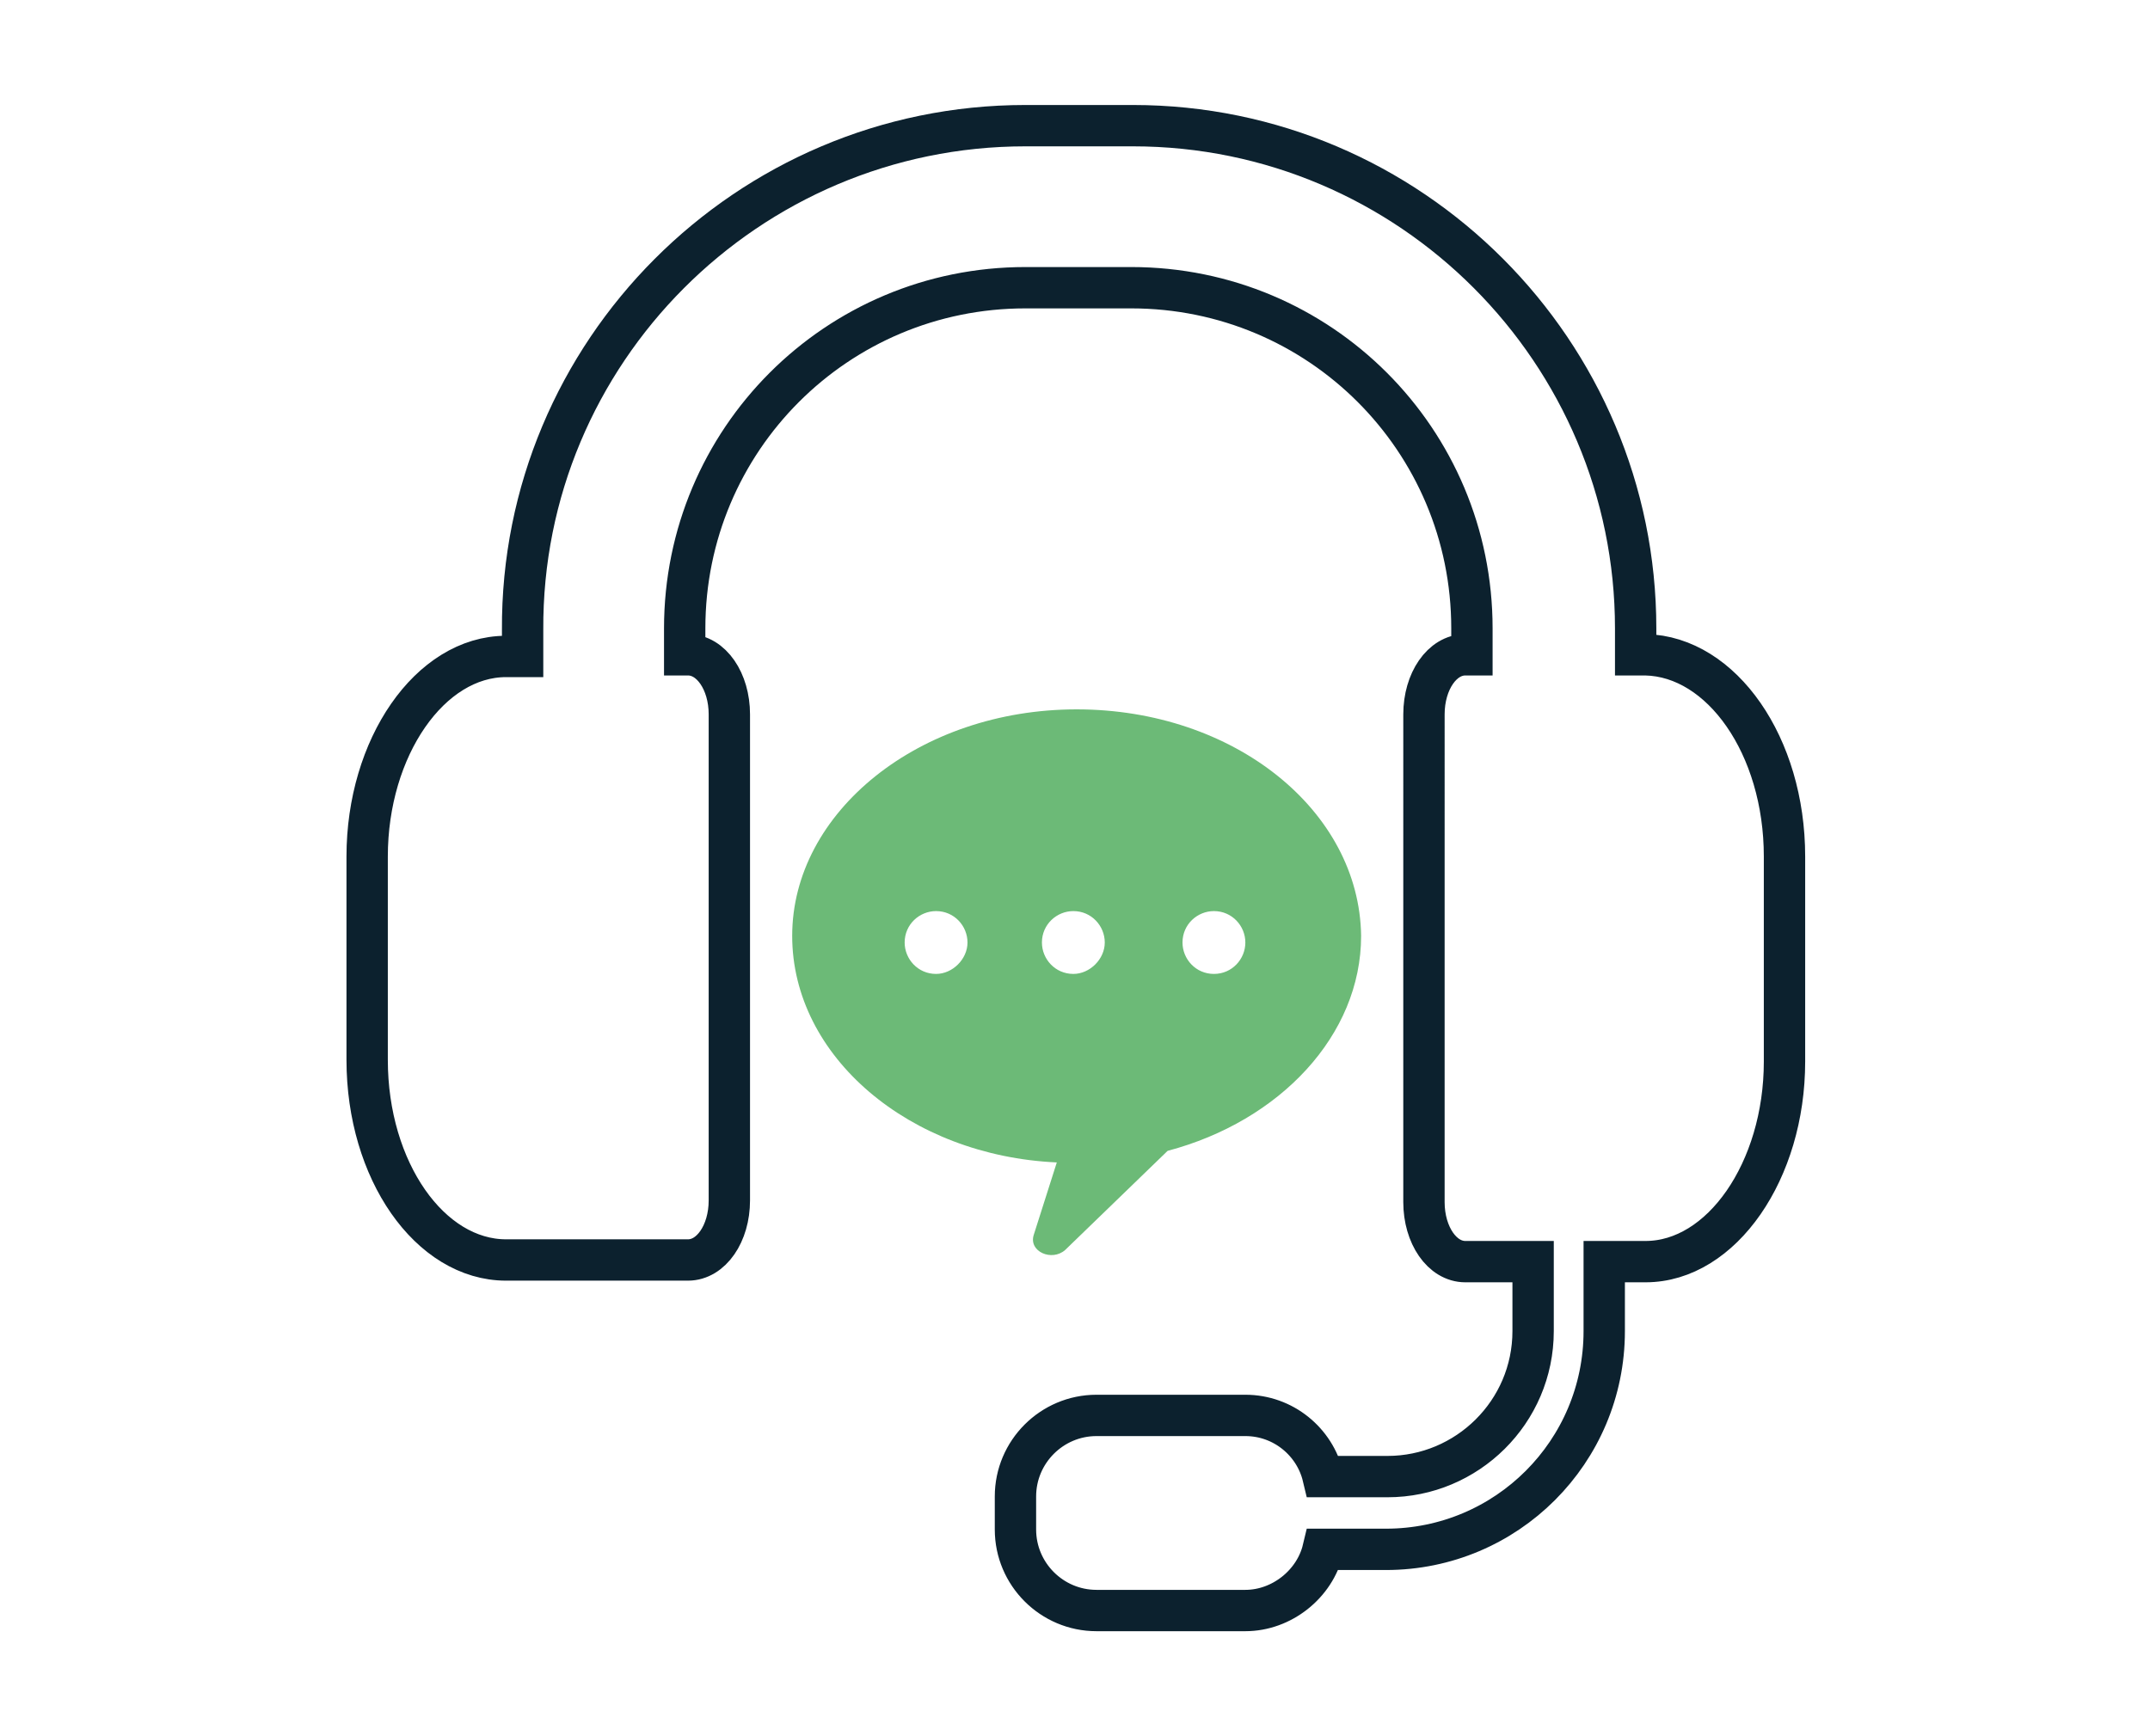
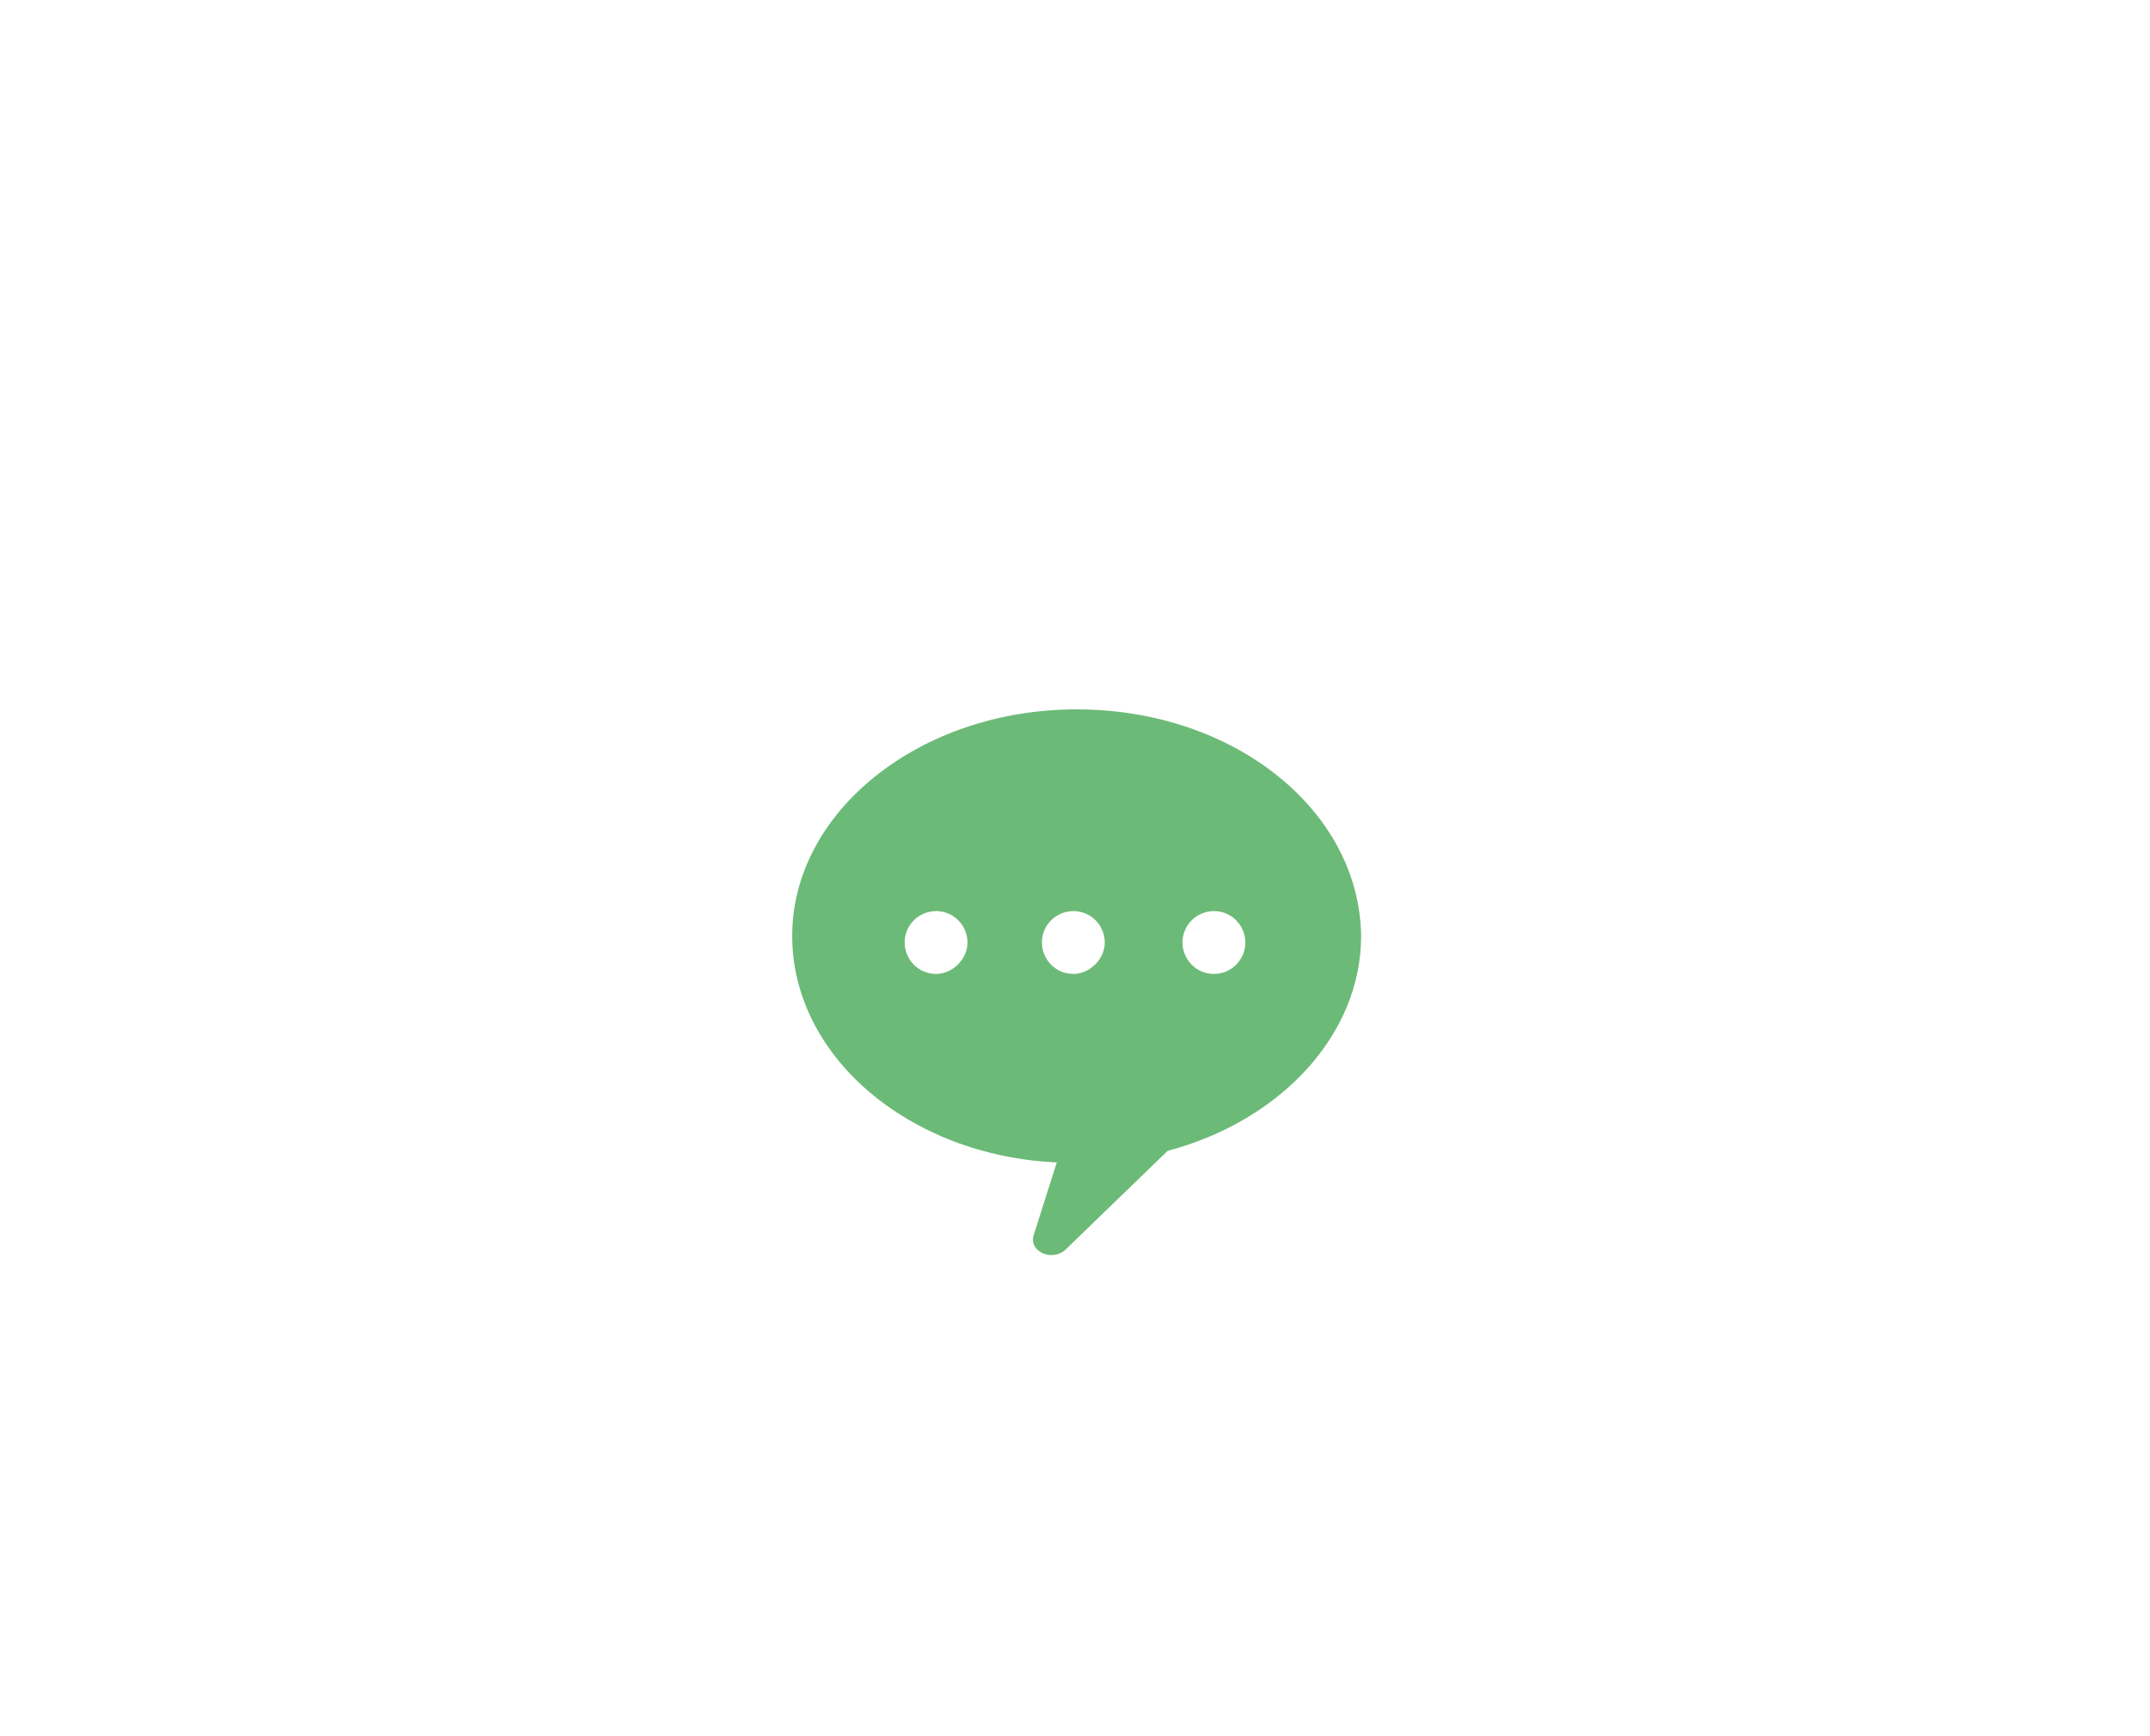
<svg xmlns="http://www.w3.org/2000/svg" version="1.1" id="Calque_1" x="0px" y="0px" viewBox="0 0 130 105" style="enable-background:new 0 0 130 105;" xml:space="preserve">
  <style type="text/css">
	.st0{fill:none;stroke:#0C212E;stroke-width:2.5;stroke-miterlimit:10;}
	.st1{fill:#6CBA77;}
</style>
  <g>
    <g>
-       <path class="st0" d="M107.9,51.8v12.4c0,6.6-3.8,12.1-8.4,12.1h-2.5v4.2c0,7.3-5.9,13.2-13.2,13.2h-3.8c-0.5,2.1-2.5,3.7-4.7,3.7    h-9c-2.7,0-4.9-2.2-4.9-4.9v-2c0-2.7,2.2-4.9,4.9-4.9h9c2.3,0,4.2,1.6,4.7,3.7h3.9c4.8,0,8.8-3.9,8.8-8.8v-4.2h-4.1    c-1.4,0-2.5-1.6-2.5-3.6V43.2c0-2,1.1-3.6,2.5-3.6H89v-1.6c0-11.4-9.2-20.6-20.6-20.6H62c-11.4,0-20.6,9.2-20.6,20.6v1.6h0.2    c1.4,0,2.5,1.6,2.5,3.6v29.4c0,2-1.1,3.6-2.5,3.6h-11c-4.6,0-8.4-5.4-8.4-12.1V51.8c0-6.6,3.8-12.1,8.4-12.1h1v-1.6    C31.5,21.3,45.2,7.6,62,7.6h6.5c16.8,0,30.4,13.7,30.4,30.4v1.6h0.6C104.1,39.7,107.9,45.1,107.9,51.8z" />
-     </g>
+       </g>
    <g>
      <path class="st1" d="M65.1,42.9c-9.5,0-17.2,6.2-17.2,13.7c0,7.3,7.1,13.3,16,13.7l-1.4,4.4c-0.3,1,1.1,1.6,1.9,0.9l6.2-6    c6.8-1.8,11.7-7,11.7-13C82.2,49,74.6,42.9,65.1,42.9z M56.6,58.9c-1.1,0-1.9-0.9-1.9-1.9c0-1.1,0.9-1.9,1.9-1.9    c1.1,0,1.9,0.9,1.9,1.9C58.5,58,57.6,58.9,56.6,58.9z M64.9,58.9c-1.1,0-1.9-0.9-1.9-1.9c0-1.1,0.9-1.9,1.9-1.9    c1.1,0,1.9,0.9,1.9,1.9C66.8,58,65.9,58.9,64.9,58.9z M73.4,58.9c-1.1,0-1.9-0.9-1.9-1.9c0-1.1,0.9-1.9,1.9-1.9    c1.1,0,1.9,0.9,1.9,1.9C75.3,58,74.5,58.9,73.4,58.9z" />
    </g>
  </g>
</svg>